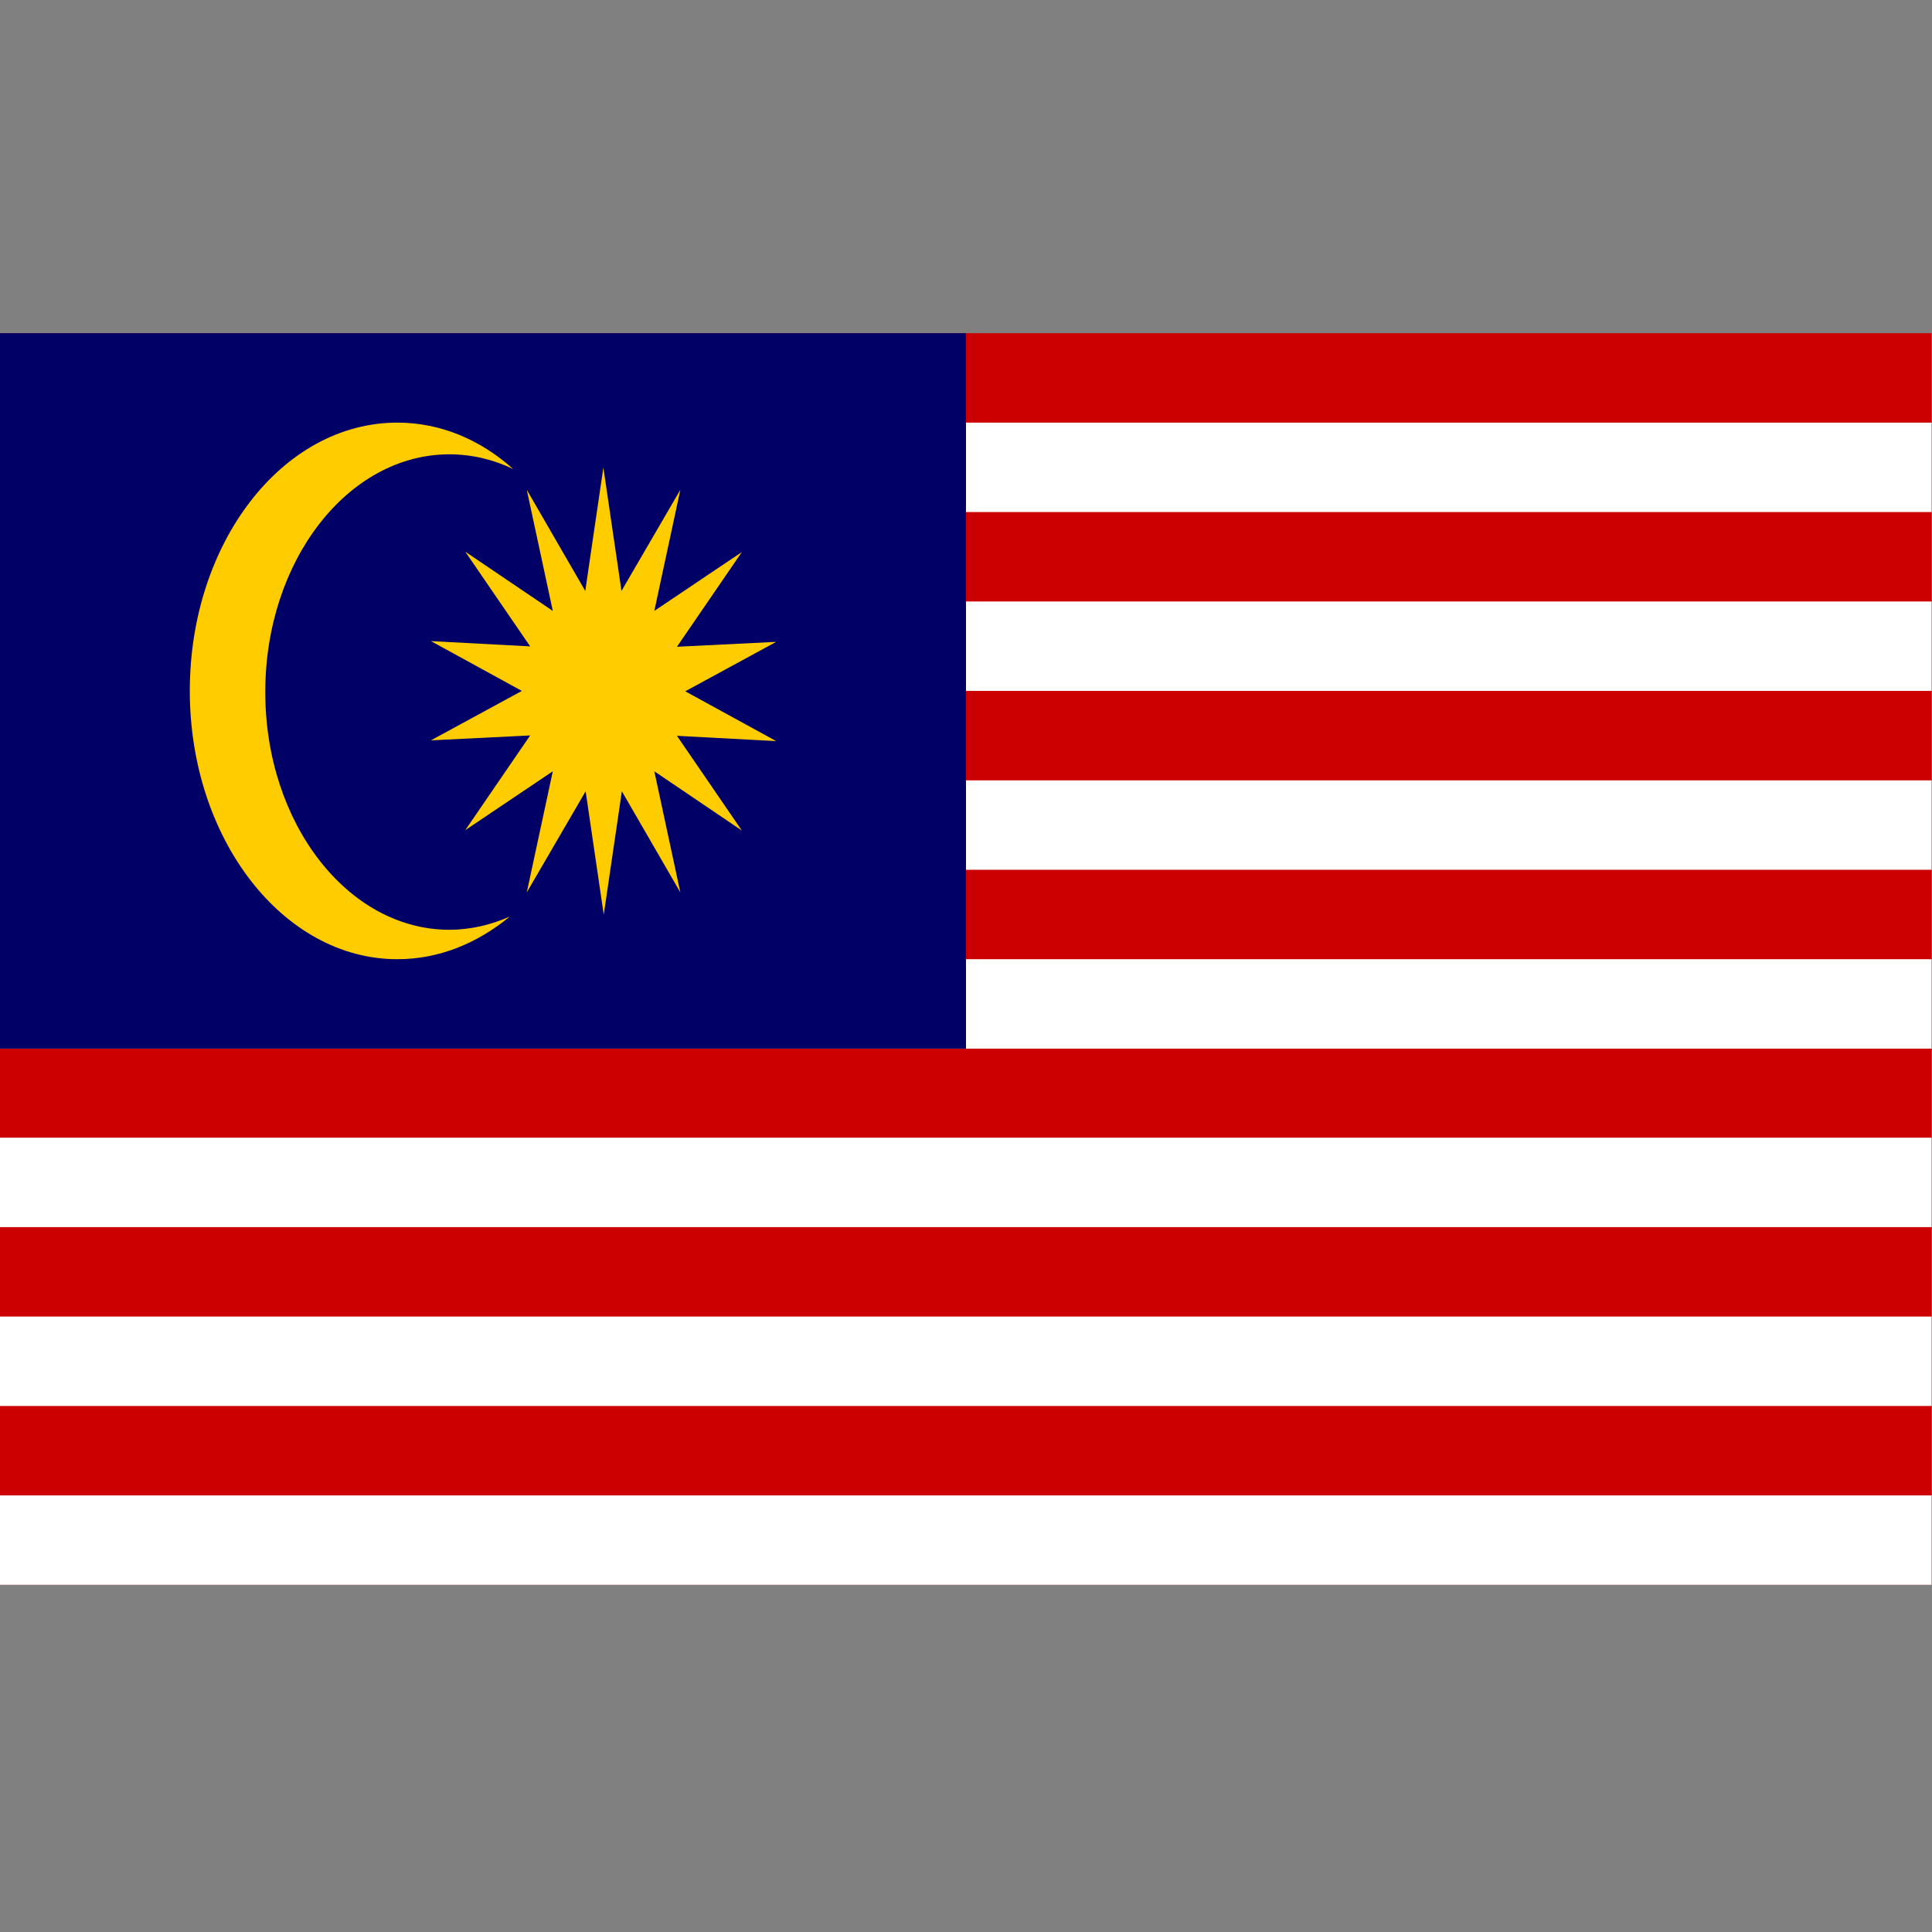
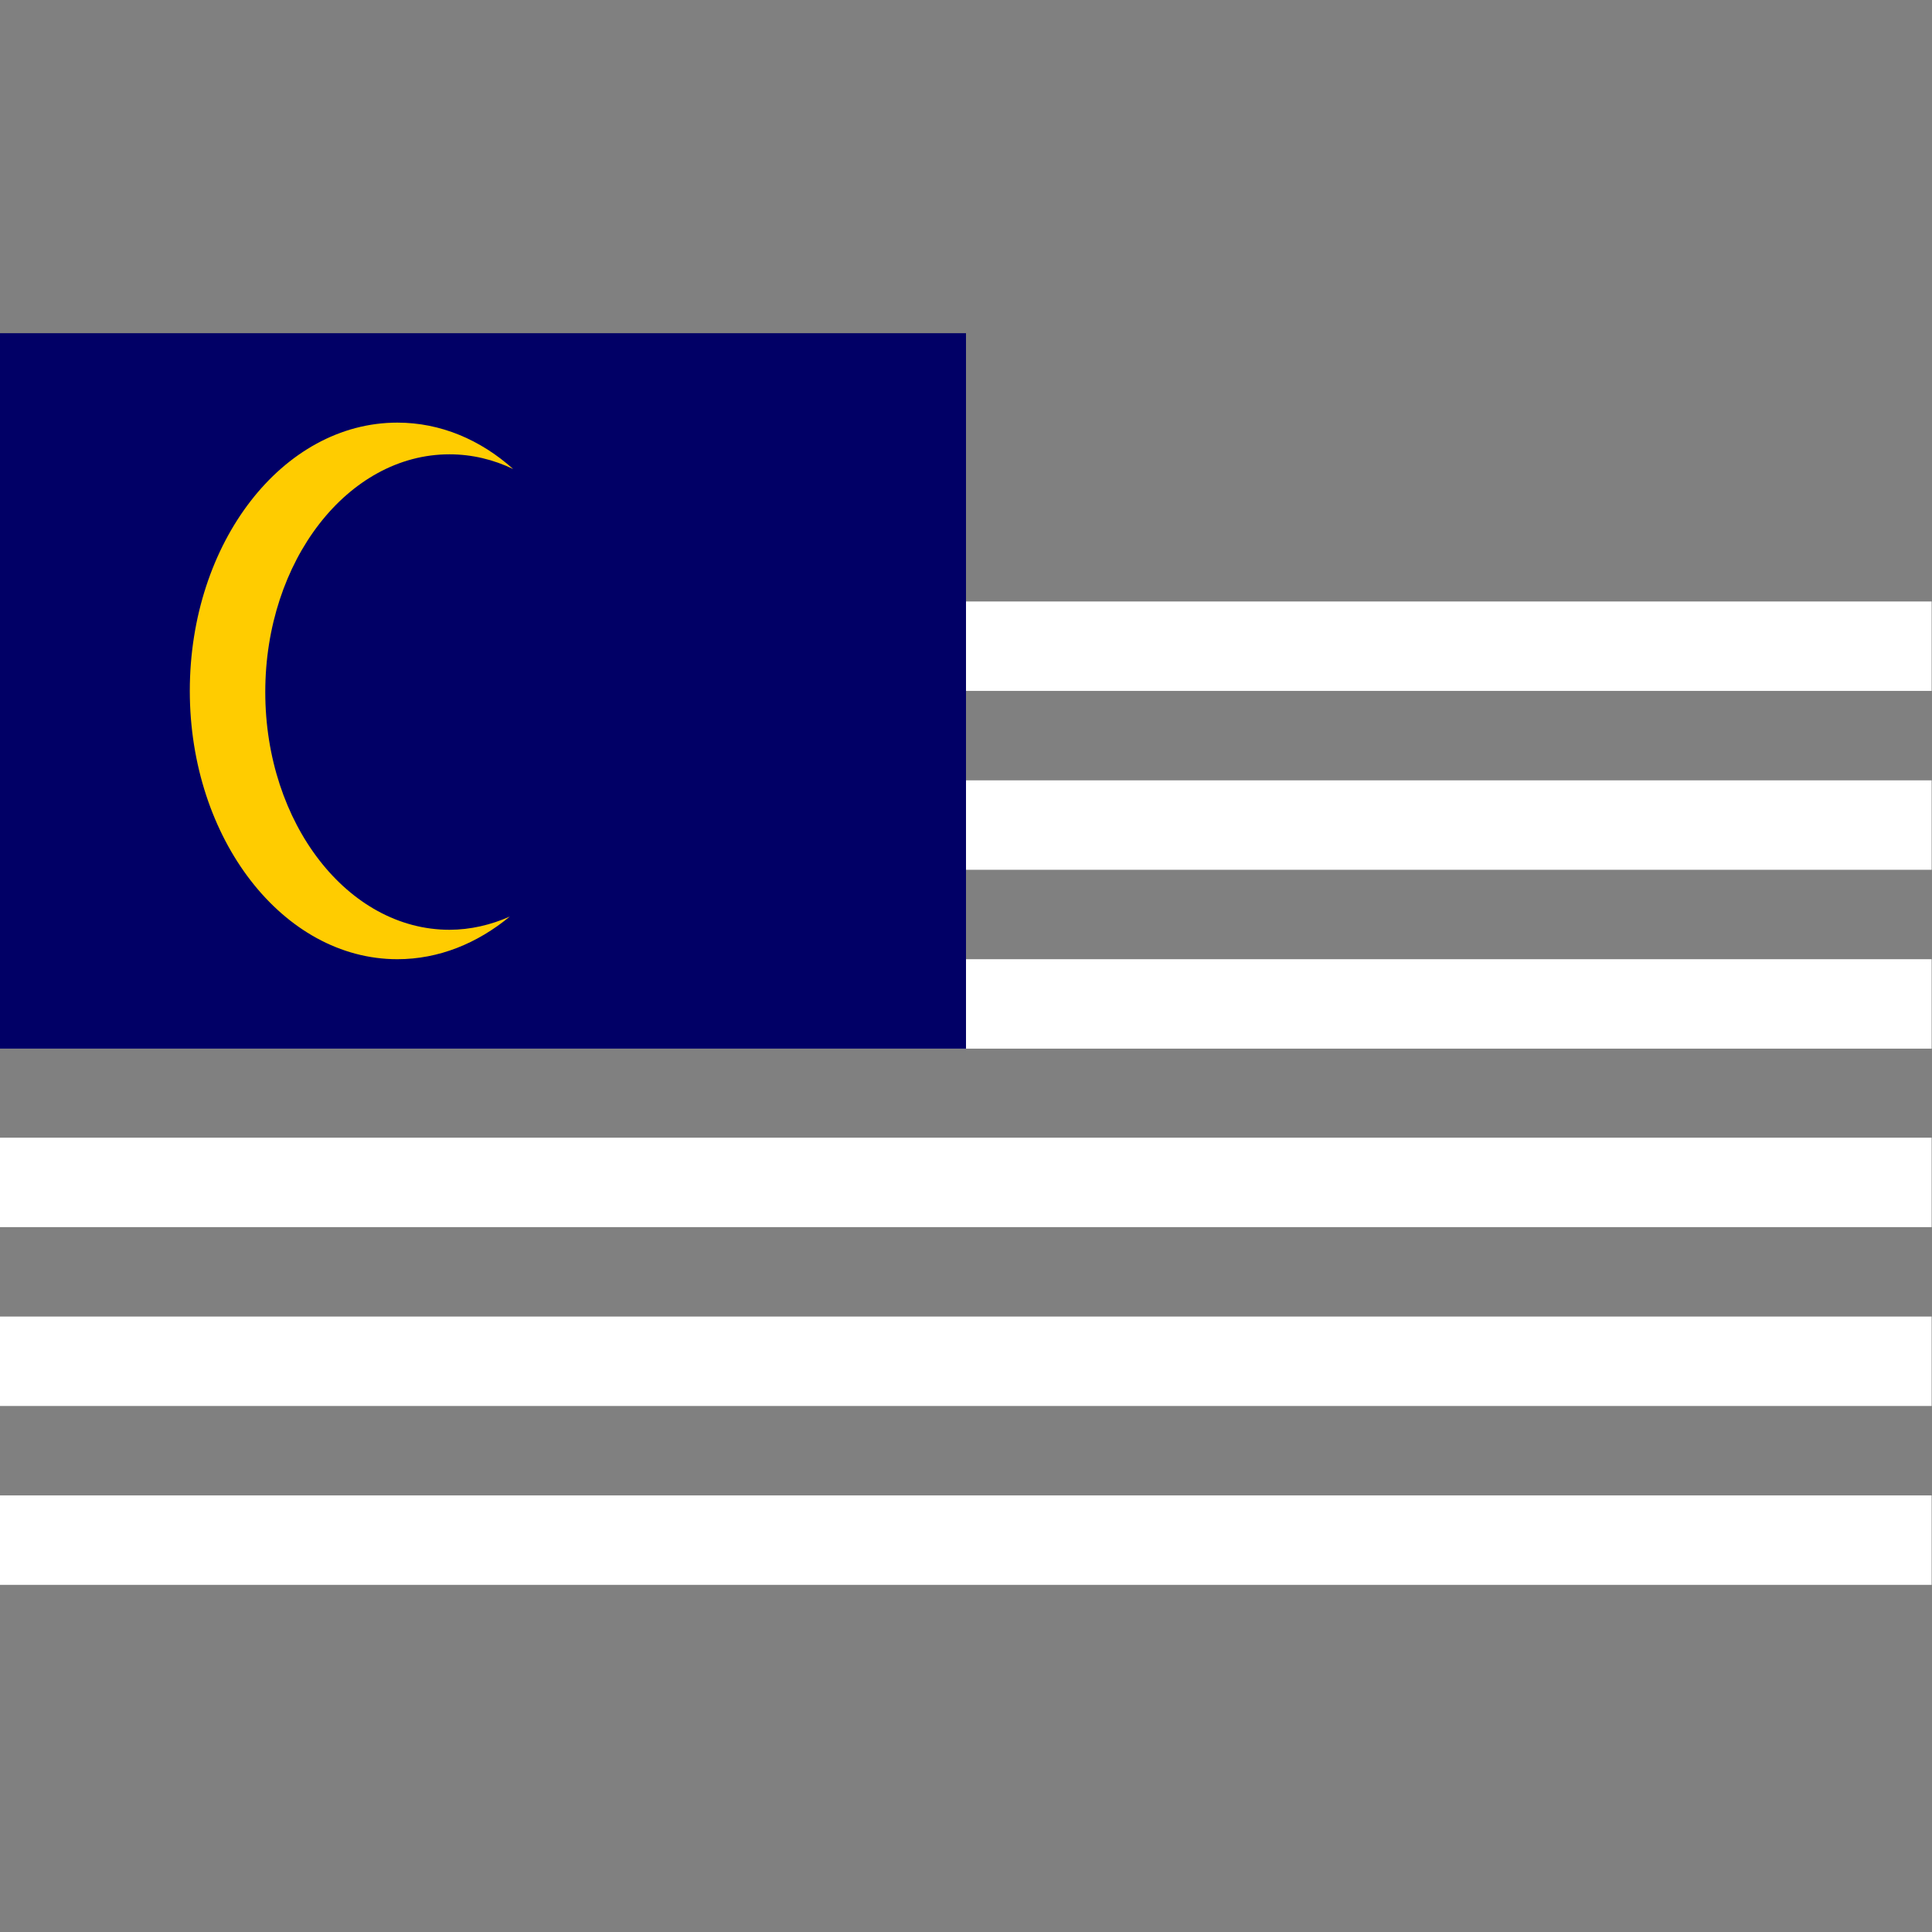
<svg xmlns="http://www.w3.org/2000/svg" version="1.1" id="Layer_3" x="0px" y="0px" viewBox="0 0 512 512" style="enable-background:new 0 0 512 512;" xml:space="preserve">
  <rect x="0" y="0" width="512" height="512" fill="#808080" stroke="none" />
  <style type="text/css">
	.st0{fill:#CC0001;}
	.st1{fill:#FFFFFF;}
	.st2{fill:#010066;}
	.st3{fill:#FFCC00;}
</style>
  <g>
-     <rect id="_x31_1" y="88.3" class="st0" width="511.9" height="331.7" />
    <rect id="_x31_0" y="396.3" class="st1" width="511.9" height="23.7" />
    <rect id="_x39_" y="348.9" class="st1" width="511.9" height="23.7" />
    <rect id="_x38_" y="301.5" class="st1" width="511.9" height="23.7" />
    <rect id="_x37_" y="254.2" class="st1" width="511.9" height="23.7" />
    <rect id="_x36_" y="206.8" class="st1" width="511.9" height="23.7" />
    <rect id="_x35_" y="159.4" class="st1" width="511.9" height="23.7" />
-     <rect id="_x34_" y="112" class="st1" width="511.9" height="23.7" />
    <rect id="_x33_" y="88.3" class="st2" width="256" height="189.6" />
    <path id="_x32_" class="st3" d="M105.3,112c-30.4,0-55,31.8-55,71.1c0,39.2,24.7,71.1,55,71.1c11,0,21.2-4.2,29.8-11.3   c-5,2.2-10.4,3.5-16,3.5c-26.9,0-48.8-28.2-48.8-63s21.9-63,48.8-63c6,0,11.7,1.4,16.9,3.9C127.3,116.5,116.7,112,105.3,112z" />
-     <path id="_x31_" class="st3" d="M196.6,220.1l-23.2-15.7l6.9,32.1l-15.5-26.8l-4.8,32.7l-4.8-32.7l-15.6,26.8l6.9-32.1l-23.2,15.6   l17.2-25.1l-26.3,1.3l24.1-13.1l-24.1-13.2l26.3,1.4l-17.2-25.1l23.2,15.7l-6.9-32.1l15.5,26.8l4.8-32.7l4.8,32.7l15.6-26.8   l-6.9,32.1l23.2-15.6l-17.2,25.1l26.3-1.3l-24.1,13.1l24.1,13.2l-26.3-1.4L196.6,220.1z" />
  </g>
</svg>